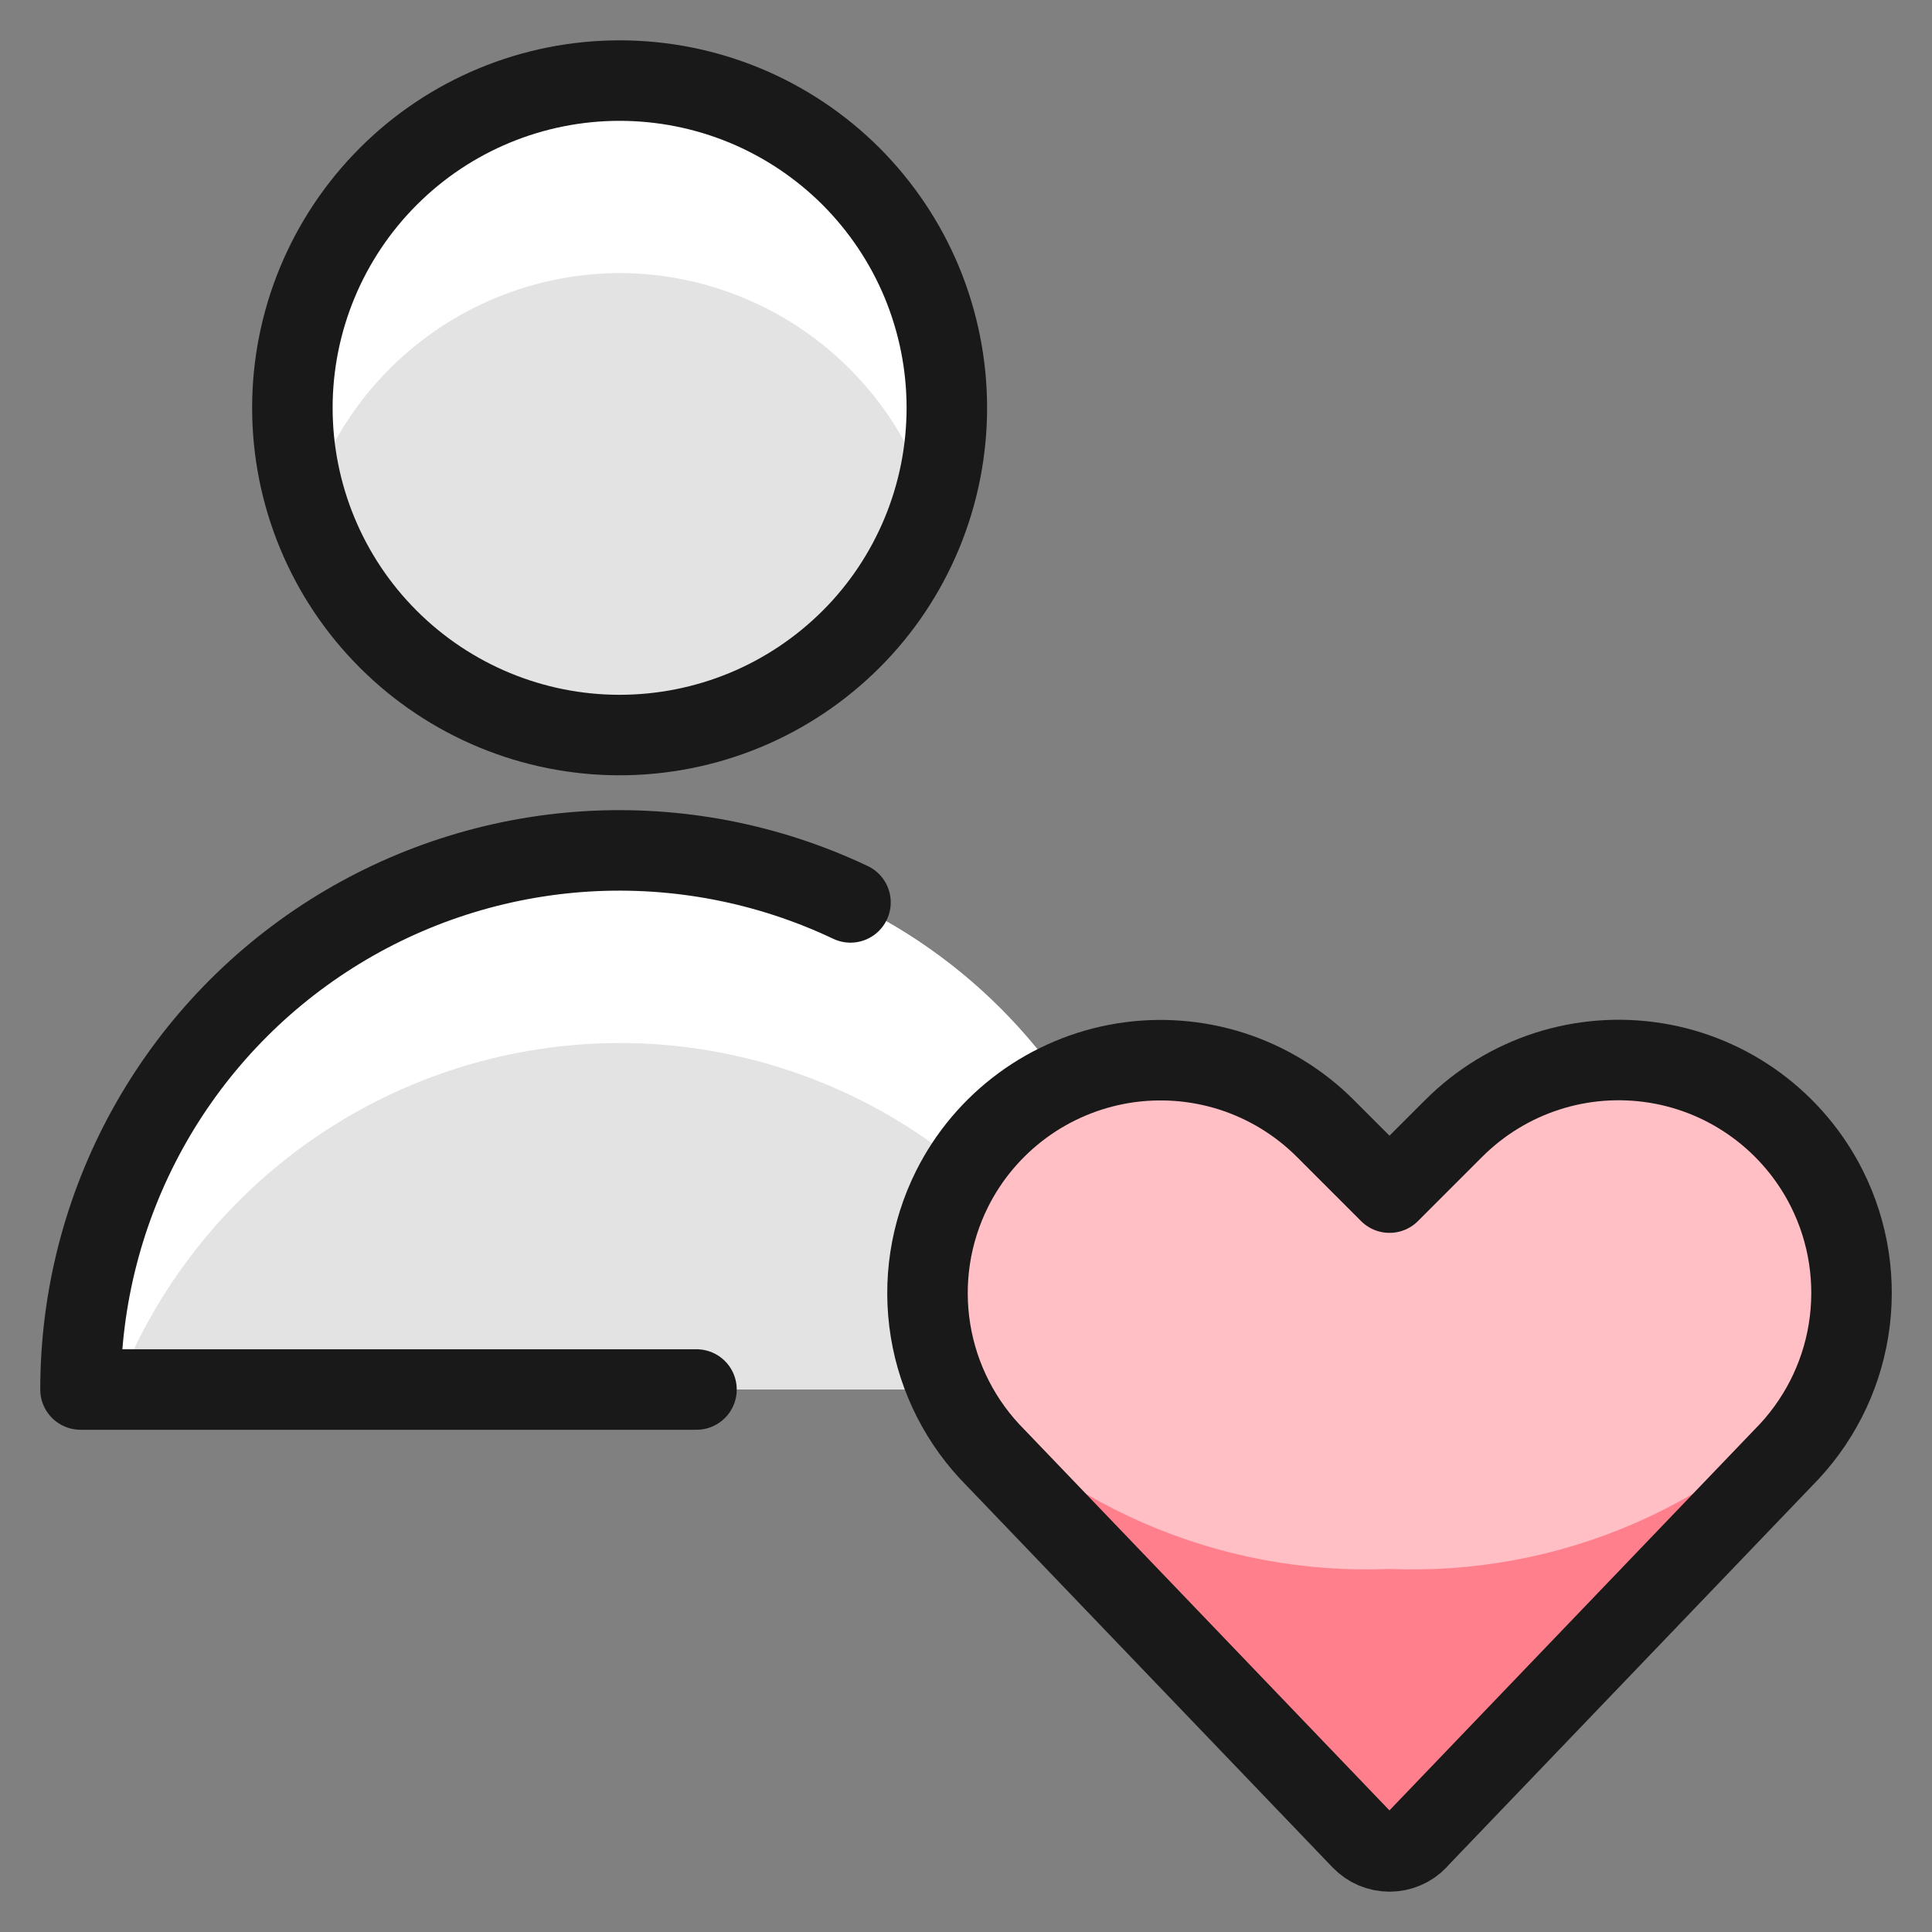
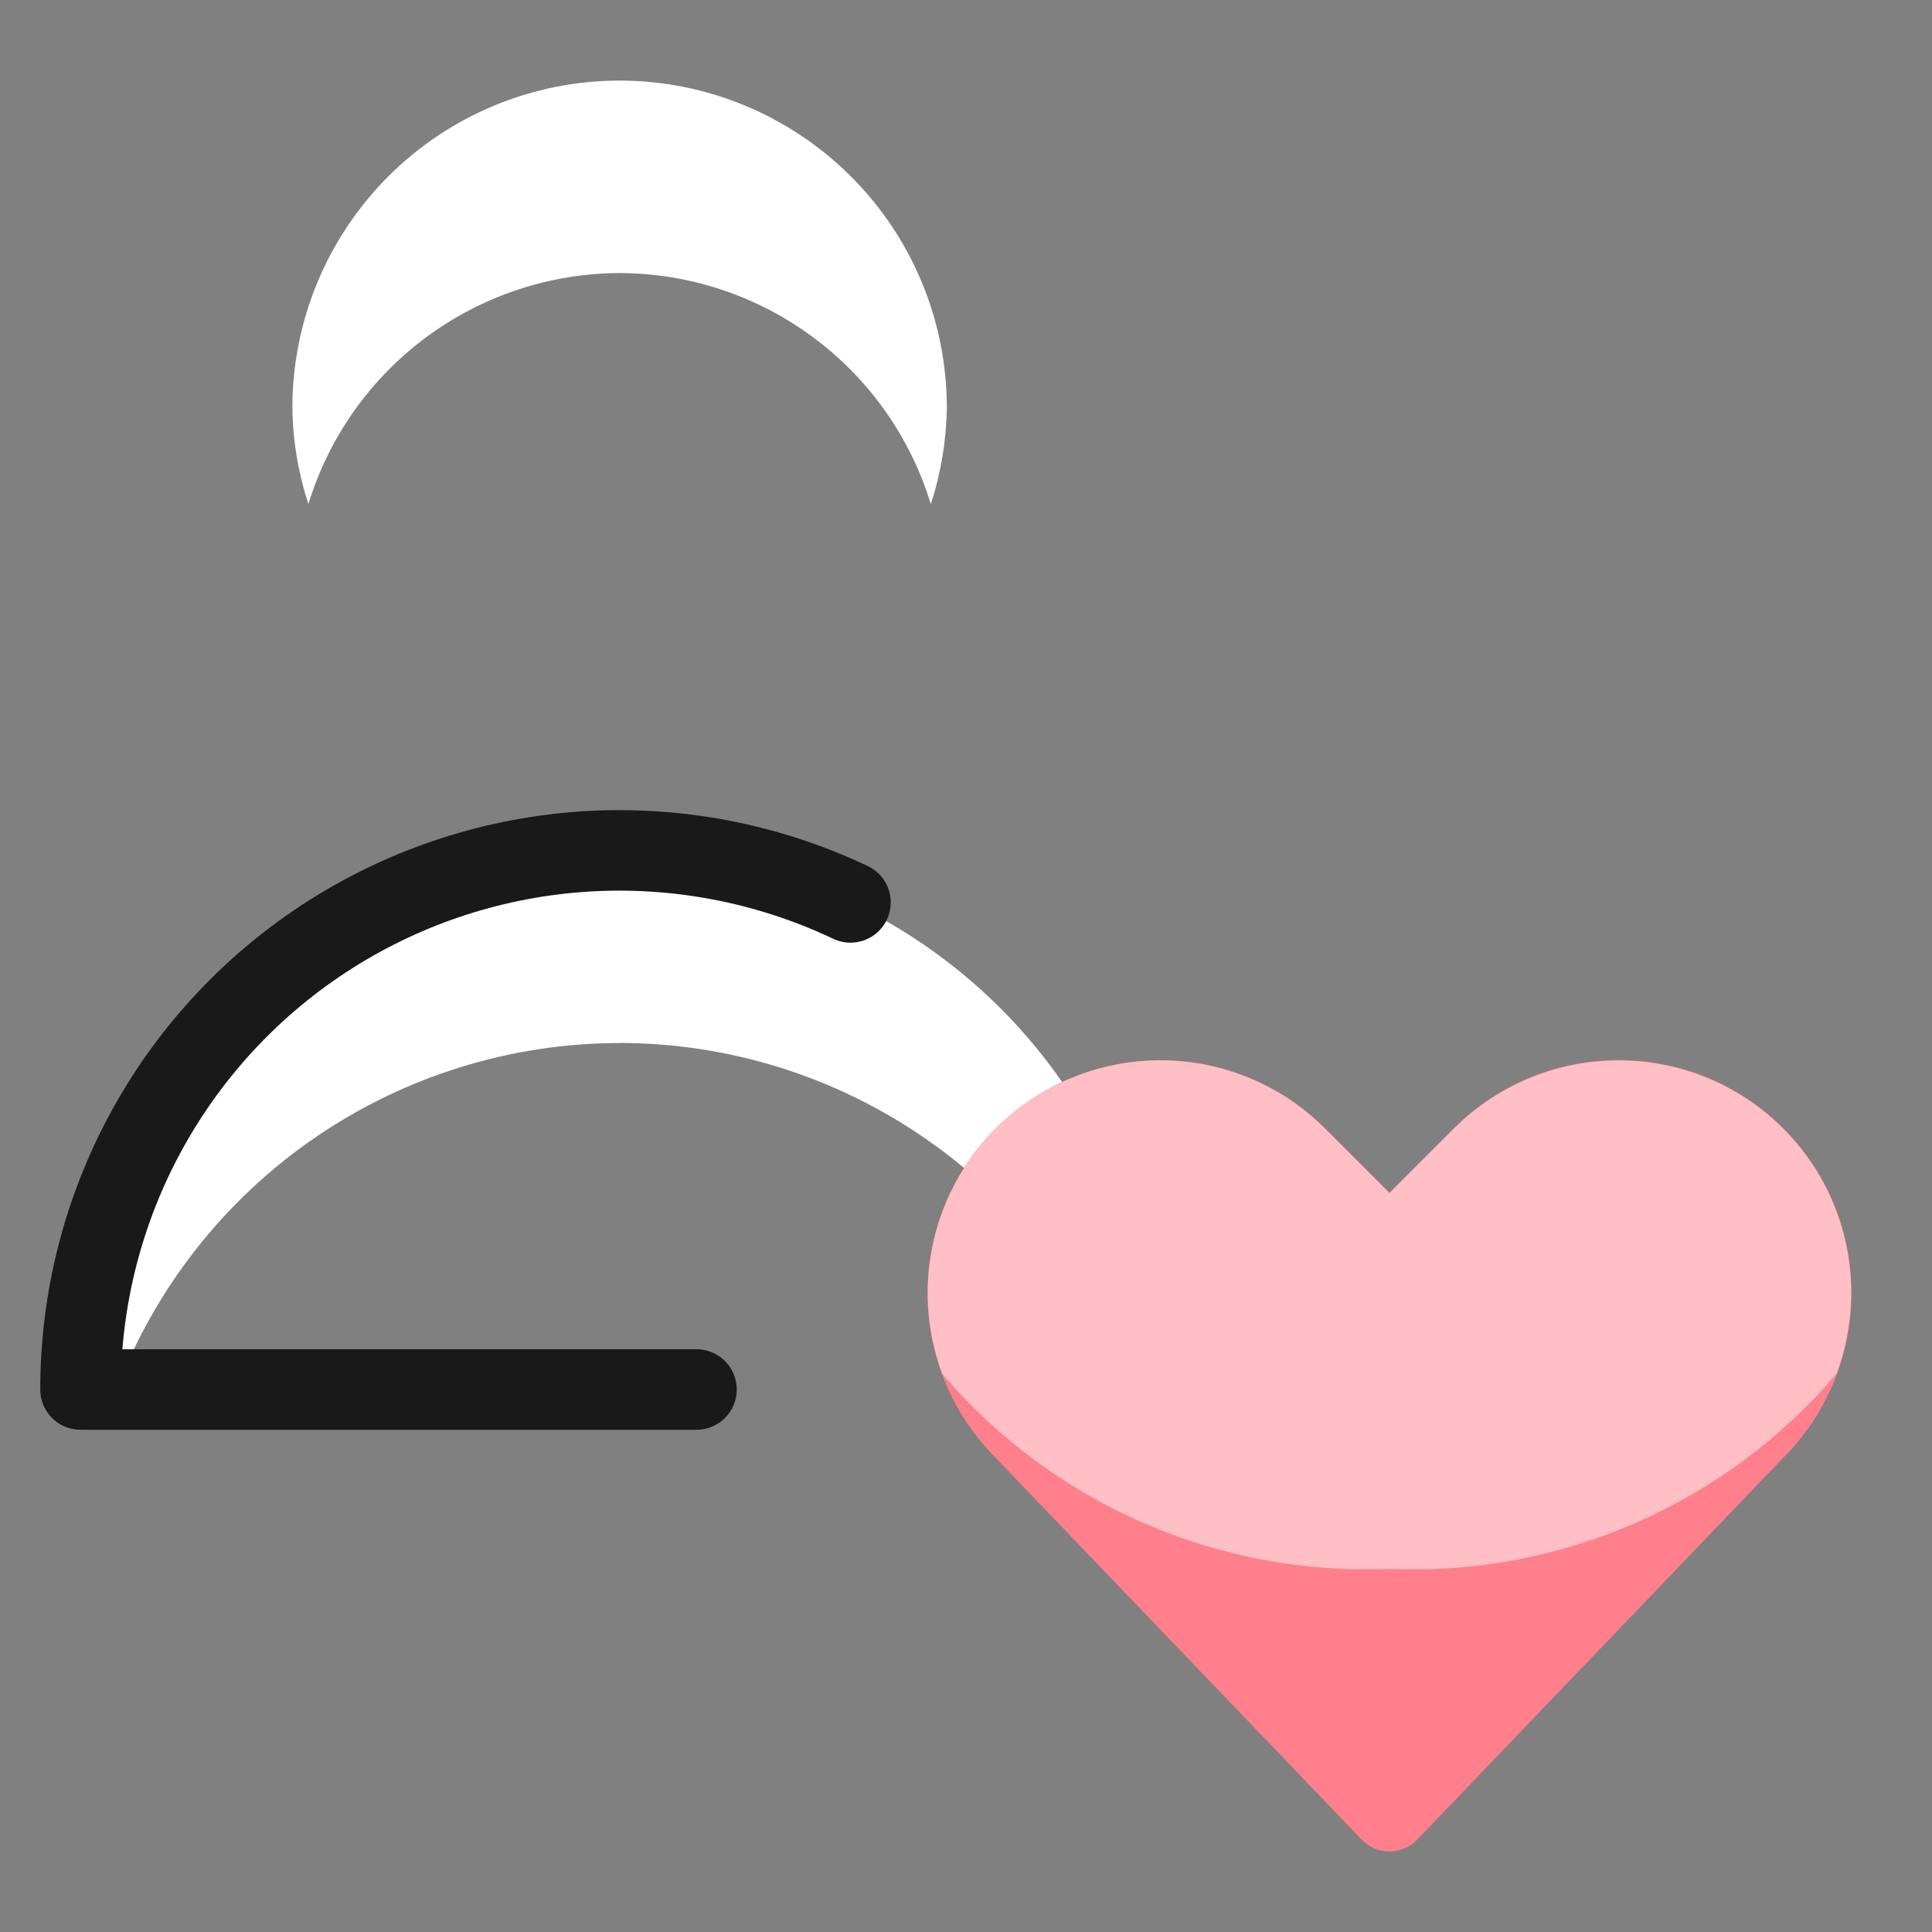
<svg xmlns="http://www.w3.org/2000/svg" fill="none" viewBox="0 0 24 24" id="Single-Neutral-Actions-Heart--Streamline-Ultimate">
  <rect x="0" y="0" width="24" height="24" fill="#808080" stroke="none" />
  <desc>Single Neutral Actions Heart Streamline Icon: https://streamlinehq.com</desc>
-   <path fill="#e3e3e3" d="M7.697 9.131c0.534 0 1.062 -0.105 1.556 -0.309 0.493 -0.204 0.941 -0.504 1.319 -0.881 0.378 -0.377 0.677 -0.826 0.881 -1.319 0.204 -0.493 0.309 -1.022 0.309 -1.556 0 -0.534 -0.105 -1.062 -0.309 -1.556 -0.204 -0.493 -0.504 -0.941 -0.881 -1.319 -0.378 -0.377 -0.826 -0.677 -1.319 -0.881 -0.493 -0.204 -1.022 -0.309 -1.556 -0.309 -1.078 0 -2.112 0.428 -2.874 1.191 -0.762 0.762 -1.191 1.796 -1.191 2.874 0 1.078 0.428 2.112 1.191 2.874 0.762 0.762 1.796 1.191 2.874 1.191Z" stroke-width="1" />
-   <path fill="#e3e3e3" d="M1 17.261c0 -1.776 0.705 -3.479 1.961 -4.734 1.256 -1.256 2.959 -1.961 4.734 -1.961 1.776 0 3.479 0.705 4.734 1.961 1.256 1.256 1.961 2.958 1.961 4.734H1Z" stroke-width="1" />
  <path fill="#fff" d="M7.697 3.392c0.866 0.002 1.709 0.282 2.405 0.799 0.696 0.516 1.208 1.242 1.461 2.071 0.126 -0.386 0.193 -0.789 0.199 -1.196 0 -1.078 -0.428 -2.112 -1.191 -2.874 -0.762 -0.762 -1.796 -1.191 -2.874 -1.191s-2.112 0.428 -2.874 1.191c-0.762 0.762 -1.191 1.796 -1.191 2.874 0.005 0.406 0.073 0.809 0.199 1.196 0.253 -0.829 0.765 -1.554 1.461 -2.071 0.696 -0.516 1.539 -0.796 2.405 -0.799Z" stroke-width="1" />
  <path fill="#fff" d="M7.695 12.956c1.355 0.001 2.677 0.413 3.792 1.182 1.115 0.768 1.972 1.857 2.455 3.122h0.448c0 -1.776 -0.705 -3.479 -1.961 -4.734 -1.256 -1.256 -2.959 -1.961 -4.734 -1.961 -1.776 0 -3.479 0.705 -4.734 1.961C1.705 13.782 1 15.485 1 17.261h0.448c0.484 -1.265 1.34 -2.354 2.455 -3.122 1.115 -0.768 2.438 -1.181 3.792 -1.182Z" stroke-width="1" />
-   <path stroke="#191919" stroke-linecap="round" stroke-linejoin="round" d="M7.697 9.131c0.534 0 1.062 -0.105 1.556 -0.309 0.493 -0.204 0.941 -0.504 1.319 -0.881 0.378 -0.377 0.677 -0.826 0.881 -1.319 0.204 -0.493 0.309 -1.022 0.309 -1.556 0 -0.534 -0.105 -1.062 -0.309 -1.556 -0.204 -0.493 -0.504 -0.941 -0.881 -1.319 -0.378 -0.377 -0.826 -0.677 -1.319 -0.881 -0.493 -0.204 -1.022 -0.309 -1.556 -0.309 -1.078 0 -2.112 0.428 -2.874 1.191 -0.762 0.762 -1.191 1.796 -1.191 2.874 0 1.078 0.428 2.112 1.191 2.874 0.762 0.762 1.796 1.191 2.874 1.191Z" stroke-width="1" />
  <path stroke="#191919" stroke-linecap="round" stroke-linejoin="round" d="M8.652 17.261H1c-0 -1.13 0.285 -2.241 0.83 -3.231 0.545 -0.99 1.331 -1.825 2.286 -2.429 0.955 -0.604 2.047 -0.956 3.174 -1.025 1.128 -0.068 2.254 0.15 3.275 0.634" stroke-width="1" />
-   <path fill="#ff808c" d="M17.607 22.852c-0.045 0.047 -0.098 0.084 -0.158 0.109 -0.059 0.025 -0.123 0.038 -0.188 0.038s-0.128 -0.013 -0.188 -0.038c-0.059 -0.025 -0.113 -0.062 -0.158 -0.109l-4.546 -4.742c-0.429 -0.43 -0.713 -0.983 -0.81 -1.583 -0.097 -0.6 -0.004 -1.214 0.268 -1.758 0.205 -0.41 0.505 -0.765 0.875 -1.037 0.369 -0.271 0.798 -0.451 1.251 -0.525 0.453 -0.073 0.916 -0.038 1.352 0.102 0.436 0.141 0.833 0.383 1.157 0.707l0.799 0.799 0.799 -0.799c0.324 -0.324 0.721 -0.567 1.157 -0.708 0.436 -0.141 0.9 -0.176 1.353 -0.103 0.453 0.073 0.881 0.253 1.251 0.525 0.369 0.272 0.669 0.627 0.874 1.037 0.272 0.543 0.365 1.158 0.268 1.758 -0.097 0.6 -0.381 1.153 -0.81 1.583l-4.546 4.742Z" stroke-width="1" />
+   <path fill="#ff808c" d="M17.607 22.852c-0.045 0.047 -0.098 0.084 -0.158 0.109 -0.059 0.025 -0.123 0.038 -0.188 0.038s-0.128 -0.013 -0.188 -0.038c-0.059 -0.025 -0.113 -0.062 -0.158 -0.109l-4.546 -4.742c-0.429 -0.43 -0.713 -0.983 -0.81 -1.583 -0.097 -0.6 -0.004 -1.214 0.268 -1.758 0.205 -0.41 0.505 -0.765 0.875 -1.037 0.369 -0.271 0.798 -0.451 1.251 -0.525 0.453 -0.073 0.916 -0.038 1.352 0.102 0.436 0.141 0.833 0.383 1.157 0.707l0.799 0.799 0.799 -0.799c0.324 -0.324 0.721 -0.567 1.157 -0.708 0.436 -0.141 0.9 -0.176 1.353 -0.103 0.453 0.073 0.881 0.253 1.251 0.525 0.369 0.272 0.669 0.627 0.874 1.037 0.272 0.543 0.365 1.158 0.268 1.758 -0.097 0.6 -0.381 1.153 -0.81 1.583l-4.546 4.742" stroke-width="1" />
  <path fill="#ffbfc5" d="M22.694 14.774c-0.205 -0.41 -0.505 -0.766 -0.874 -1.038 -0.369 -0.272 -0.798 -0.452 -1.251 -0.525 -0.453 -0.073 -0.916 -0.038 -1.353 0.103 -0.436 0.141 -0.833 0.384 -1.157 0.708l-0.799 0.799 -0.799 -0.799c-0.466 -0.467 -1.077 -0.761 -1.734 -0.833 -0.656 -0.071 -1.317 0.084 -1.872 0.44 -0.555 0.356 -0.972 0.891 -1.181 1.517 -0.209 0.626 -0.198 1.304 0.033 1.923 0.682 0.798 1.536 1.431 2.498 1.85 0.962 0.419 2.007 0.615 3.055 0.571 1.048 0.044 2.093 -0.151 3.055 -0.571s1.816 -1.052 2.497 -1.85c0.138 -0.37 0.199 -0.765 0.179 -1.16 -0.02 -0.395 -0.122 -0.781 -0.297 -1.135Z" stroke-width="1" />
-   <path stroke="#191919" stroke-linecap="round" stroke-linejoin="round" d="M17.607 22.852c-0.045 0.047 -0.098 0.084 -0.158 0.109 -0.059 0.025 -0.123 0.038 -0.188 0.038s-0.128 -0.013 -0.188 -0.038c-0.059 -0.025 -0.113 -0.062 -0.158 -0.109l-4.546 -4.742c-0.429 -0.43 -0.713 -0.983 -0.81 -1.583 -0.097 -0.6 -0.004 -1.214 0.268 -1.758 0.205 -0.41 0.505 -0.765 0.875 -1.037 0.369 -0.271 0.798 -0.451 1.251 -0.525 0.453 -0.073 0.916 -0.038 1.352 0.102 0.436 0.141 0.833 0.383 1.157 0.707l0.799 0.799 0.799 -0.799c0.324 -0.324 0.721 -0.567 1.157 -0.708 0.436 -0.141 0.9 -0.176 1.353 -0.103 0.453 0.073 0.881 0.253 1.251 0.525 0.369 0.272 0.669 0.627 0.874 1.037 0.272 0.543 0.365 1.158 0.268 1.758 -0.097 0.6 -0.381 1.153 -0.81 1.583l-4.546 4.742Z" stroke-width="1" />
</svg>